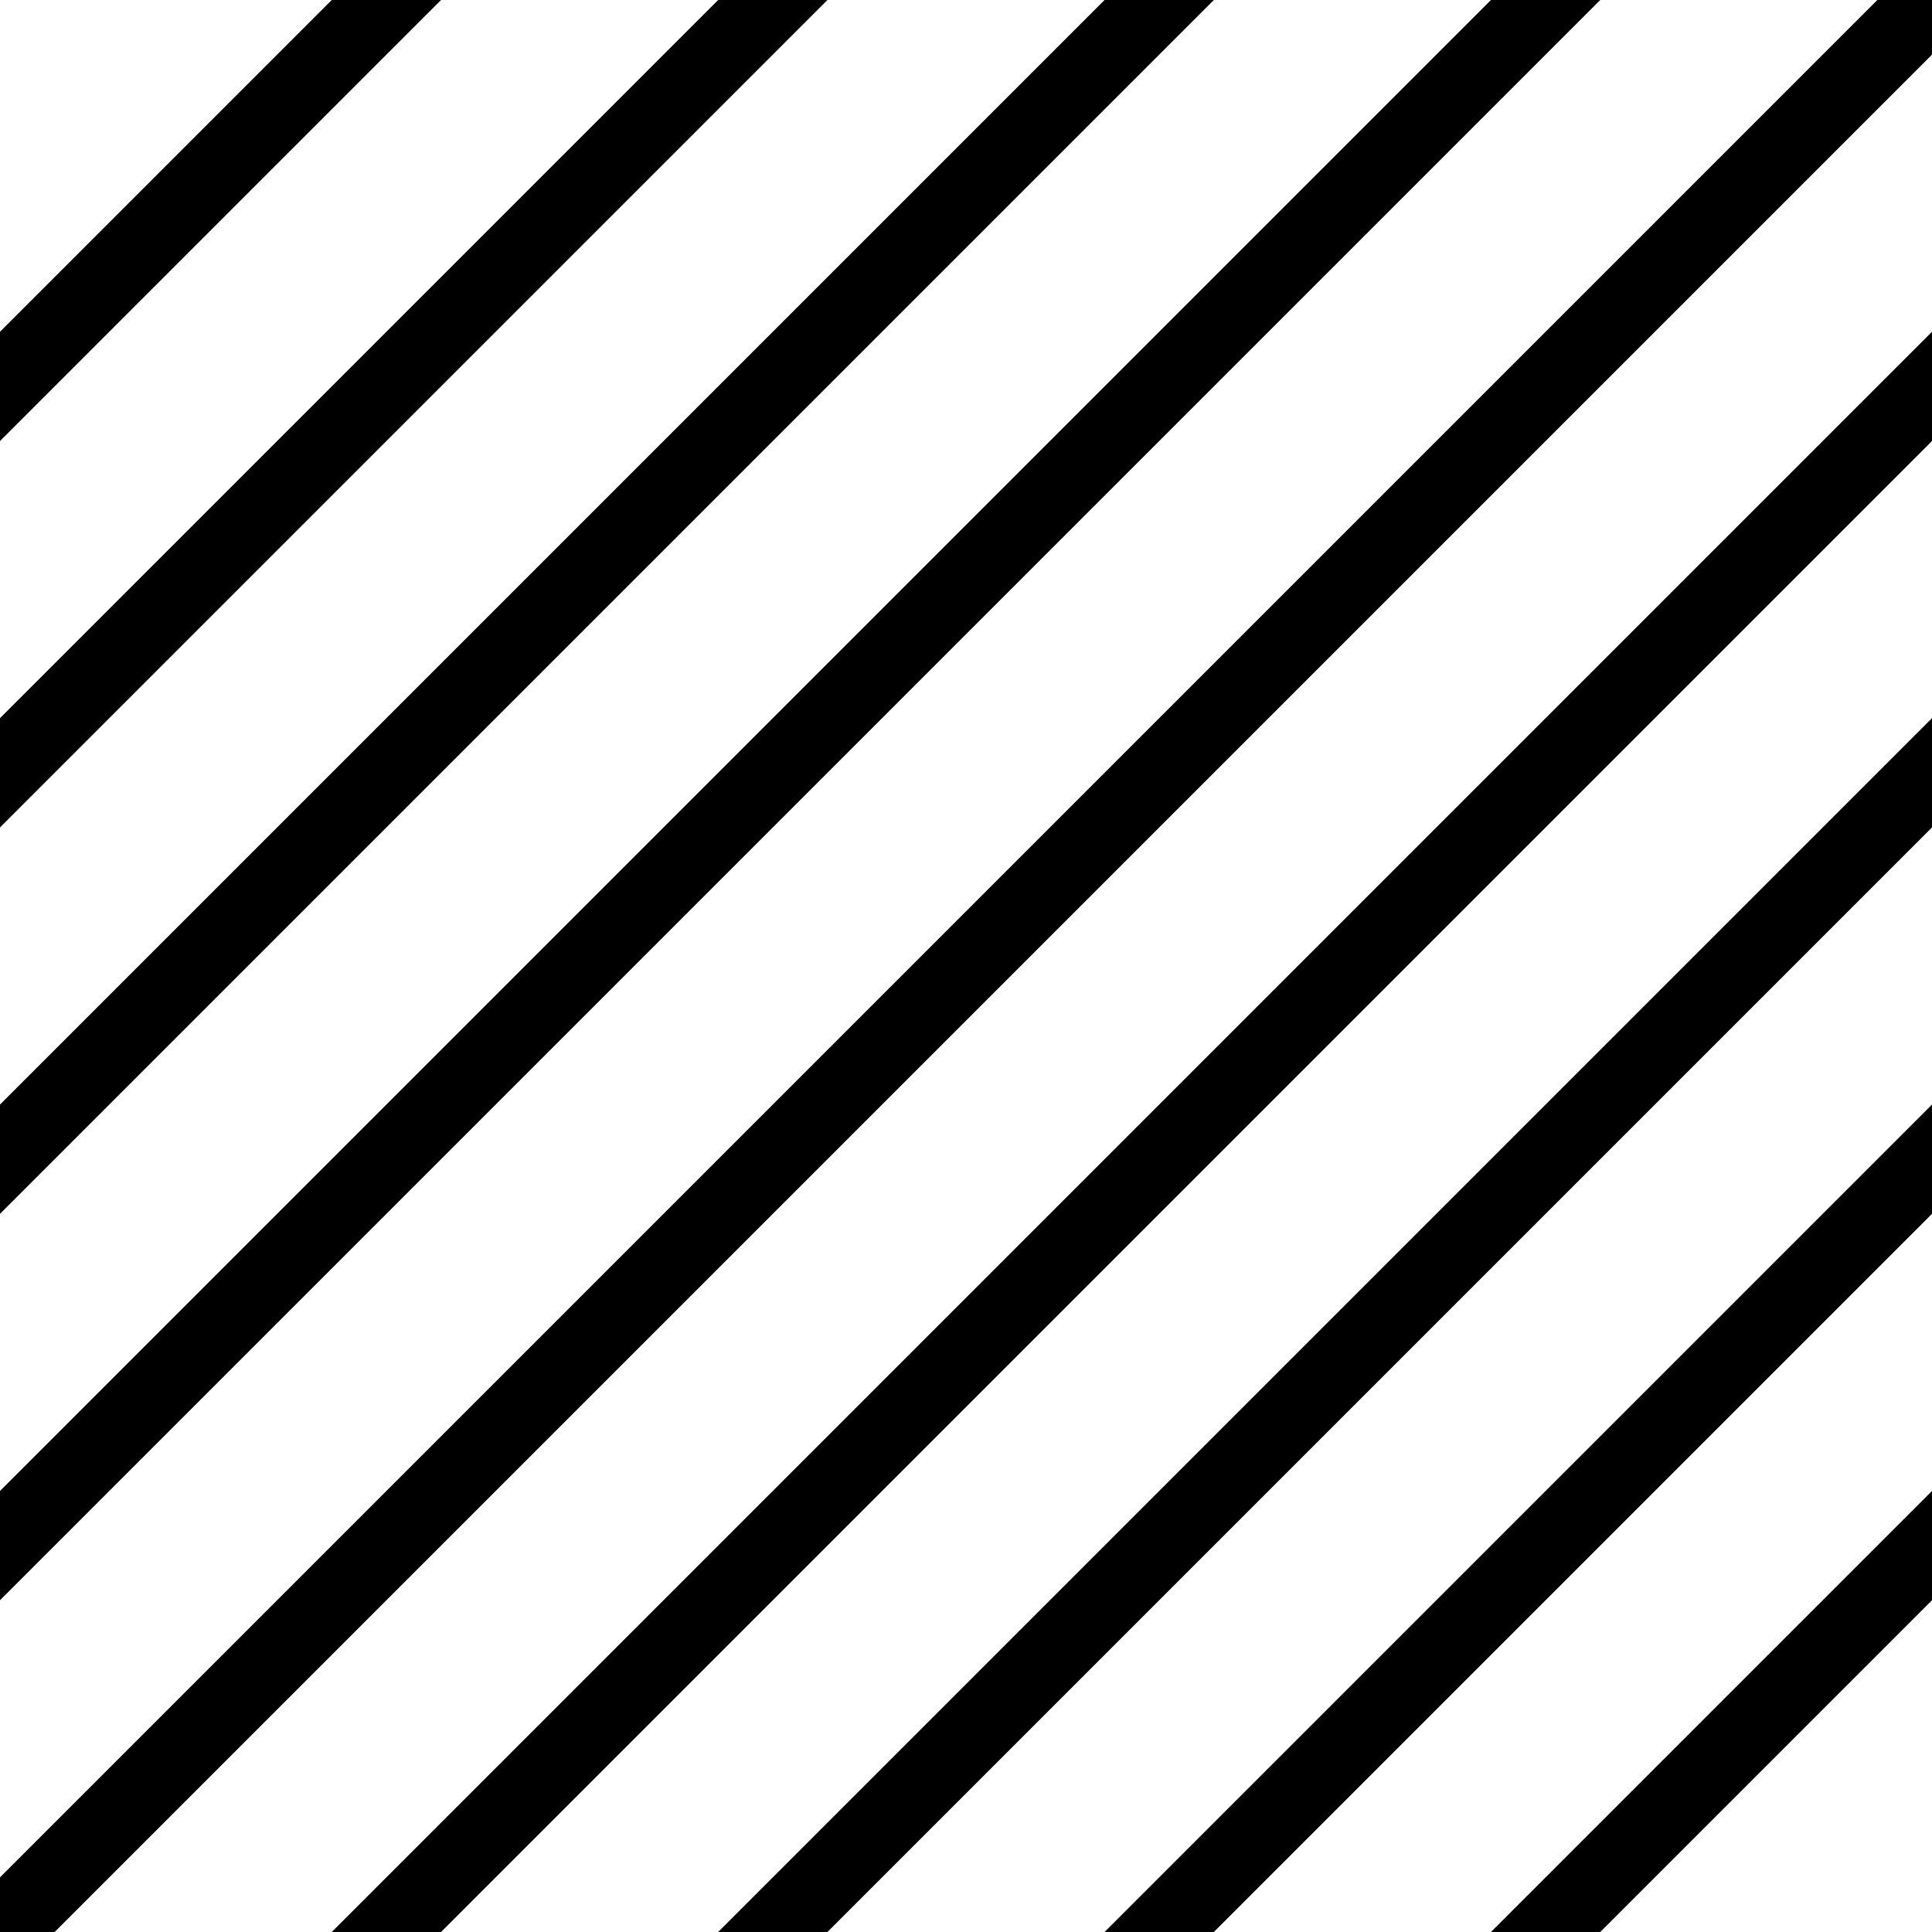
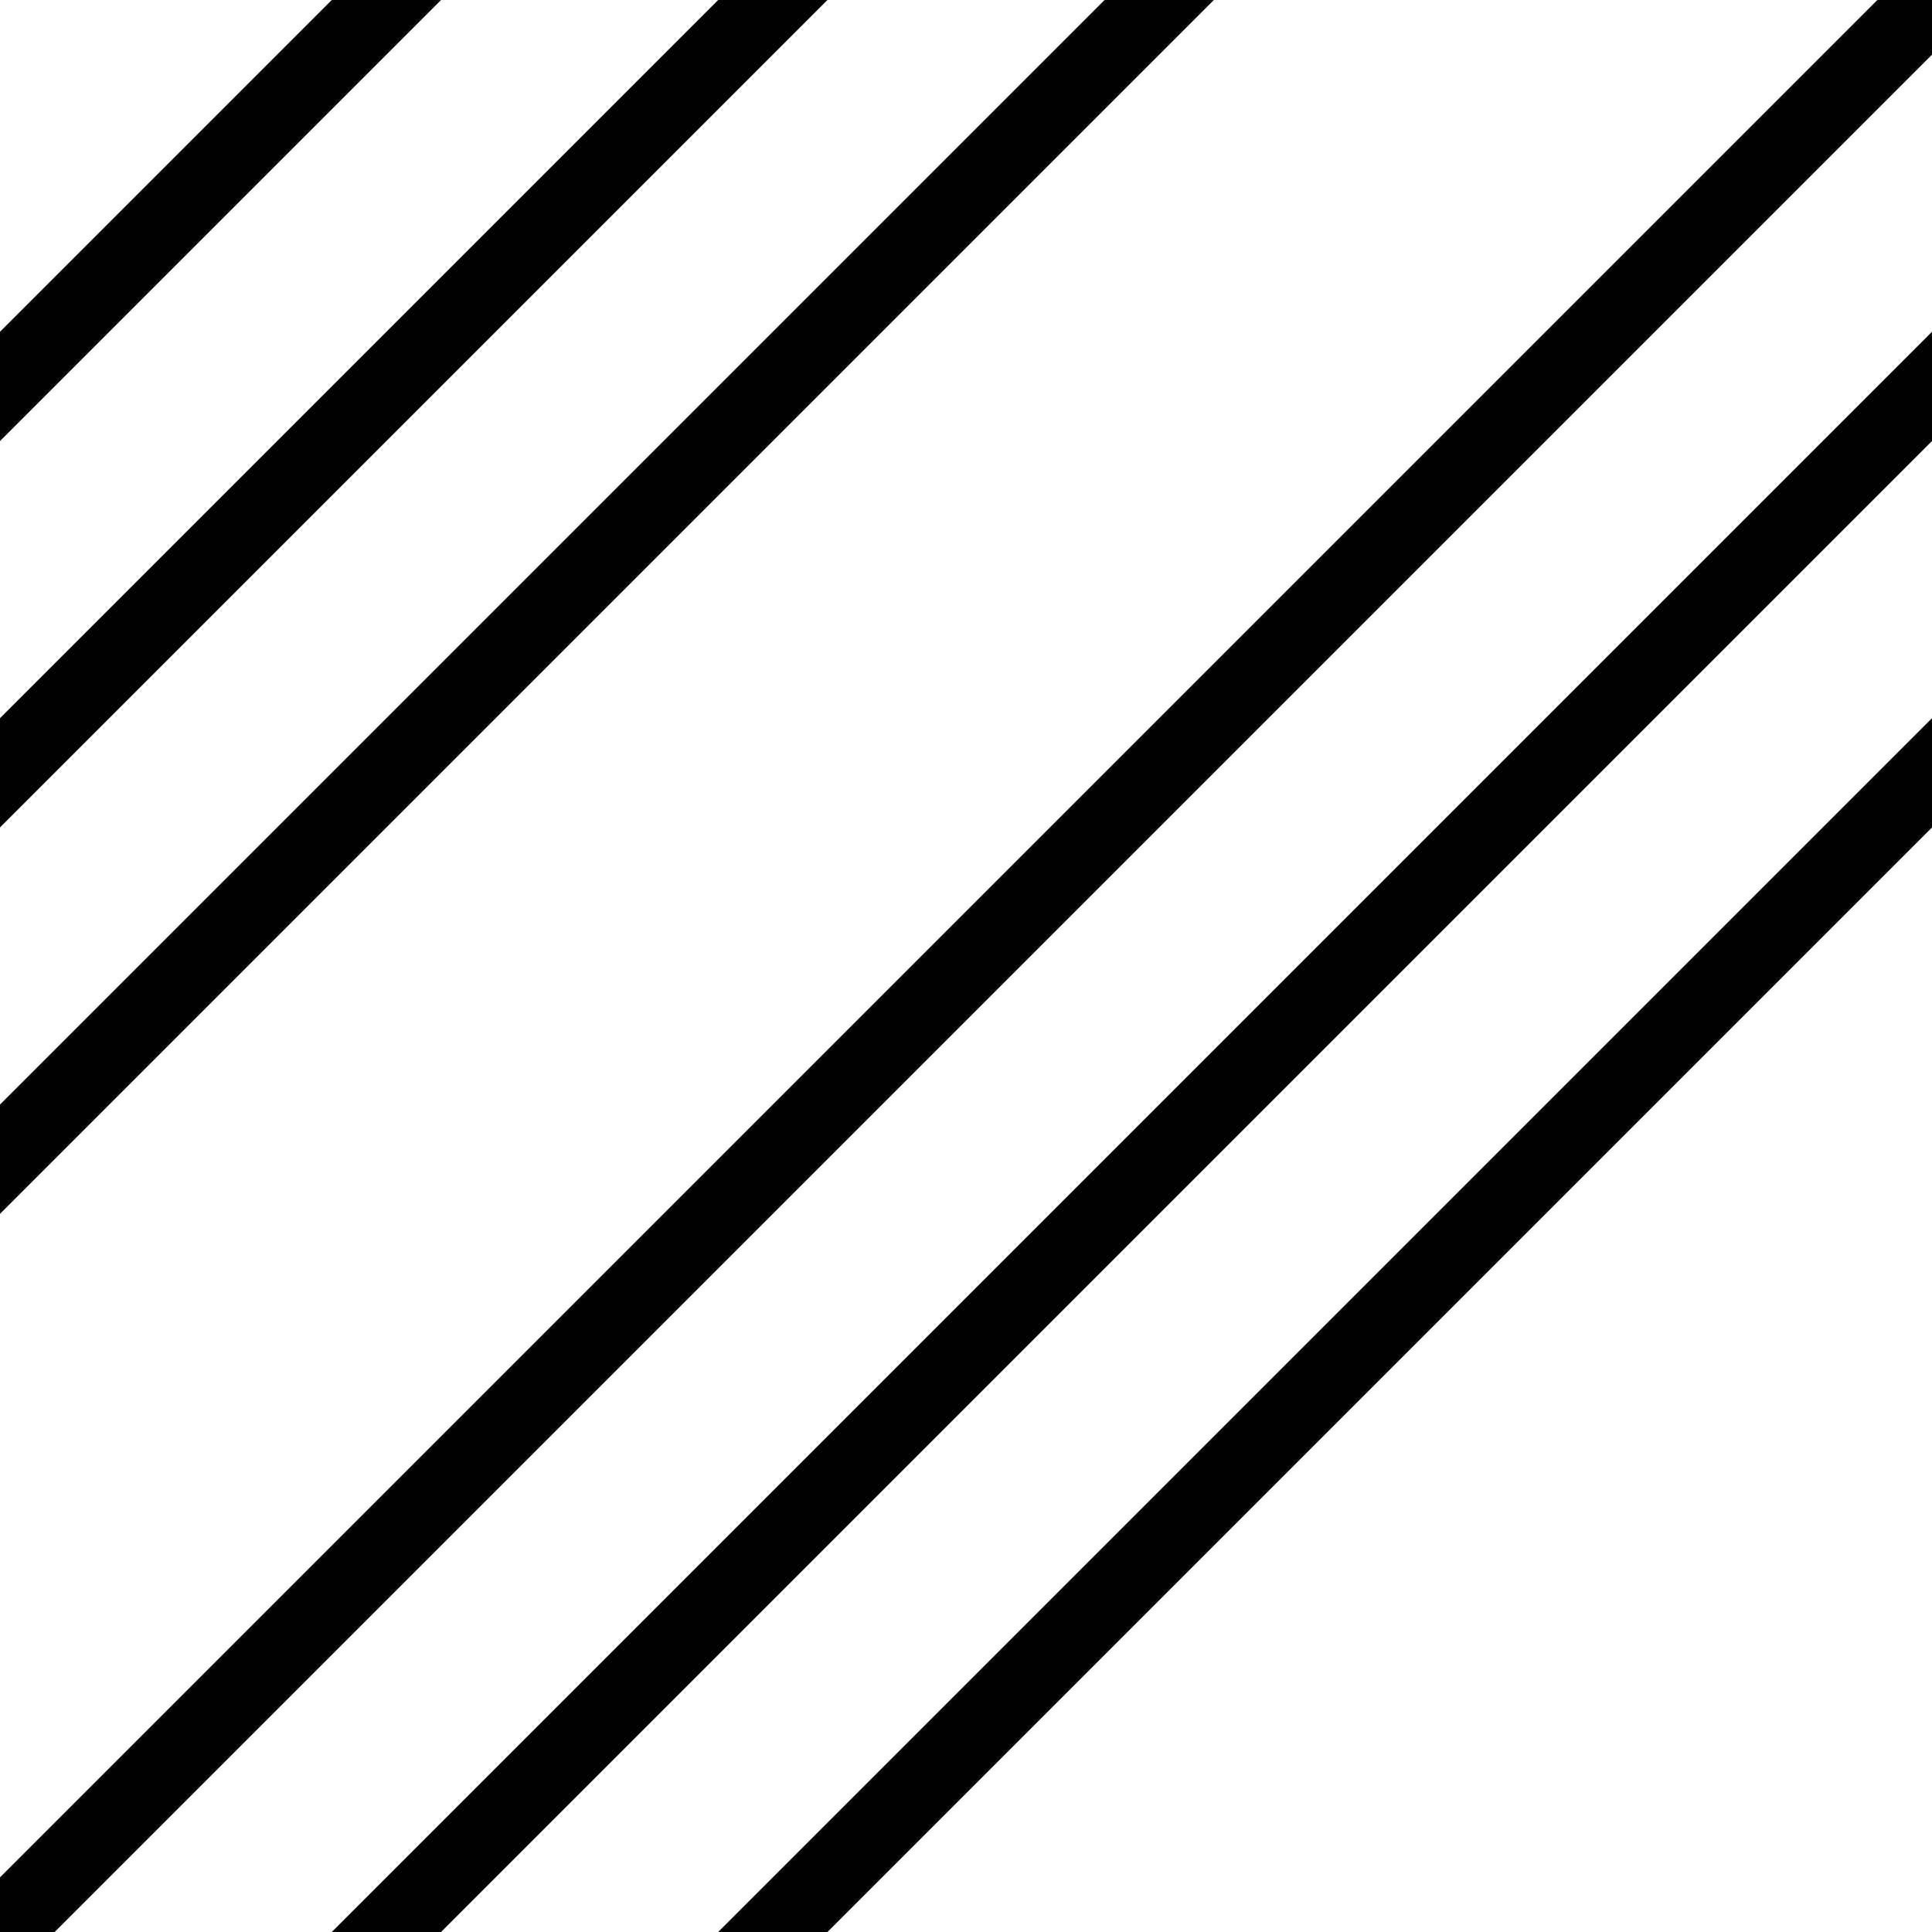
<svg xmlns="http://www.w3.org/2000/svg" width="25" height="25" viewBox="0 0 25 25" fill="none">
  <g clip-path="url(#clip0_2038_30)">
    <path d="M5 0L0 5" stroke="black" stroke-linecap="square" />
    <path d="M10 0L0 10" stroke="black" stroke-linecap="square" />
    <path d="M15 0L0 15" stroke="black" stroke-linecap="square" />
-     <path d="M20 0L0 20" stroke="black" stroke-linecap="square" />
-     <path d="M20 25L25 20" stroke="black" stroke-linecap="square" />
-     <path d="M15 25L25 15" stroke="black" stroke-linecap="square" />
    <path d="M10 25L25 10" stroke="black" stroke-linecap="square" />
    <path d="M5 25L25 5" stroke="black" stroke-linecap="square" />
    <path d="M25.5 -0.5L19 6L0 25" stroke="black" stroke-linecap="square" />
  </g>
  <defs>
    <clipPath id="clip0_2038_30">
      <rect width="25" height="25" fill="white" />
    </clipPath>
  </defs>
</svg>